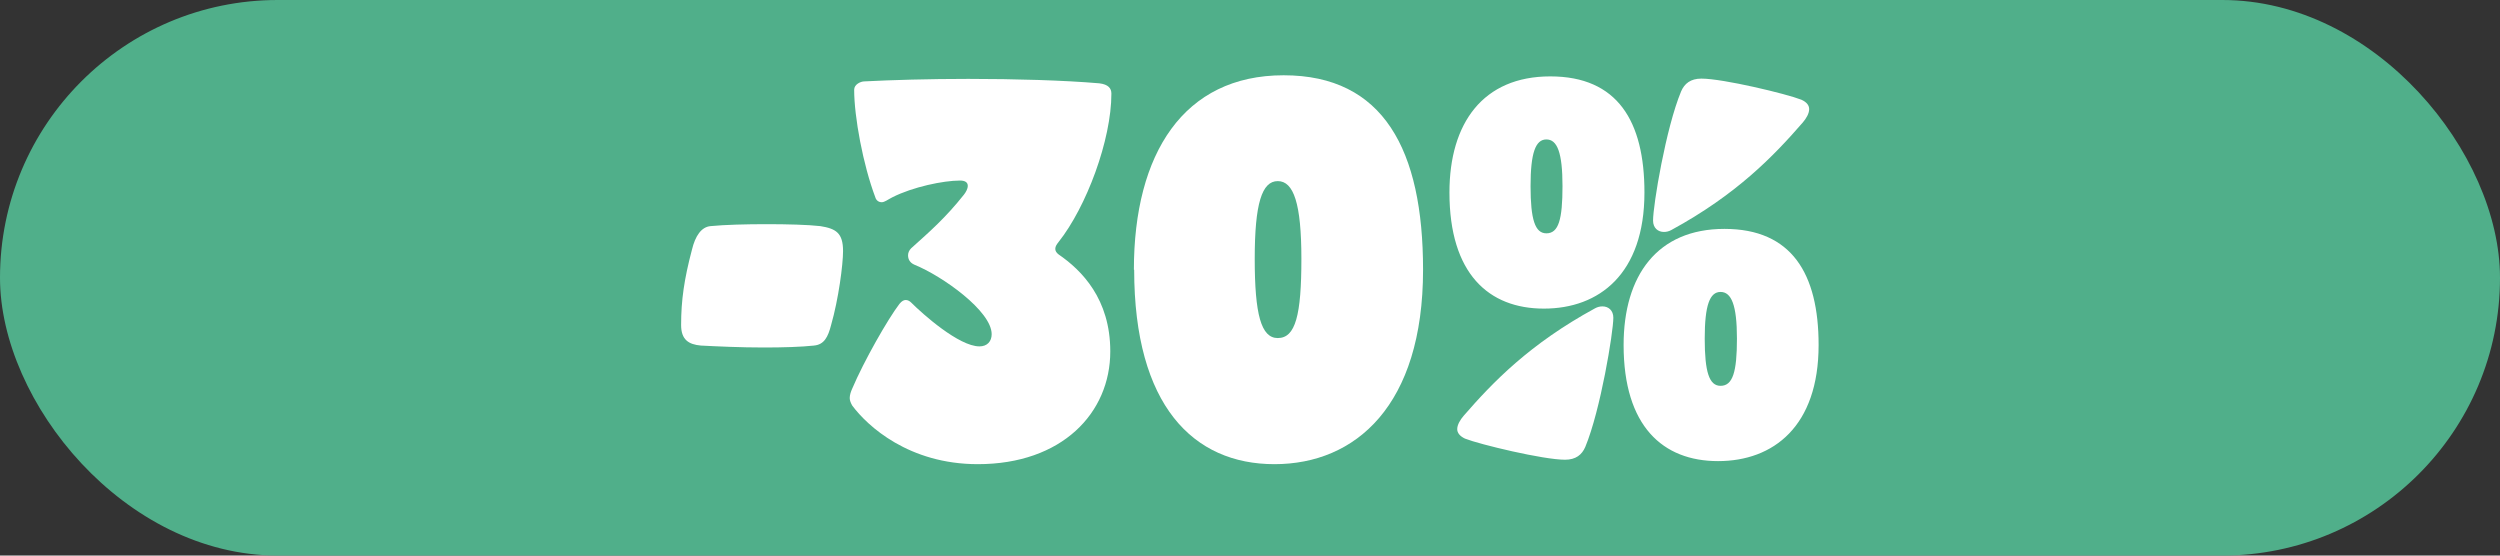
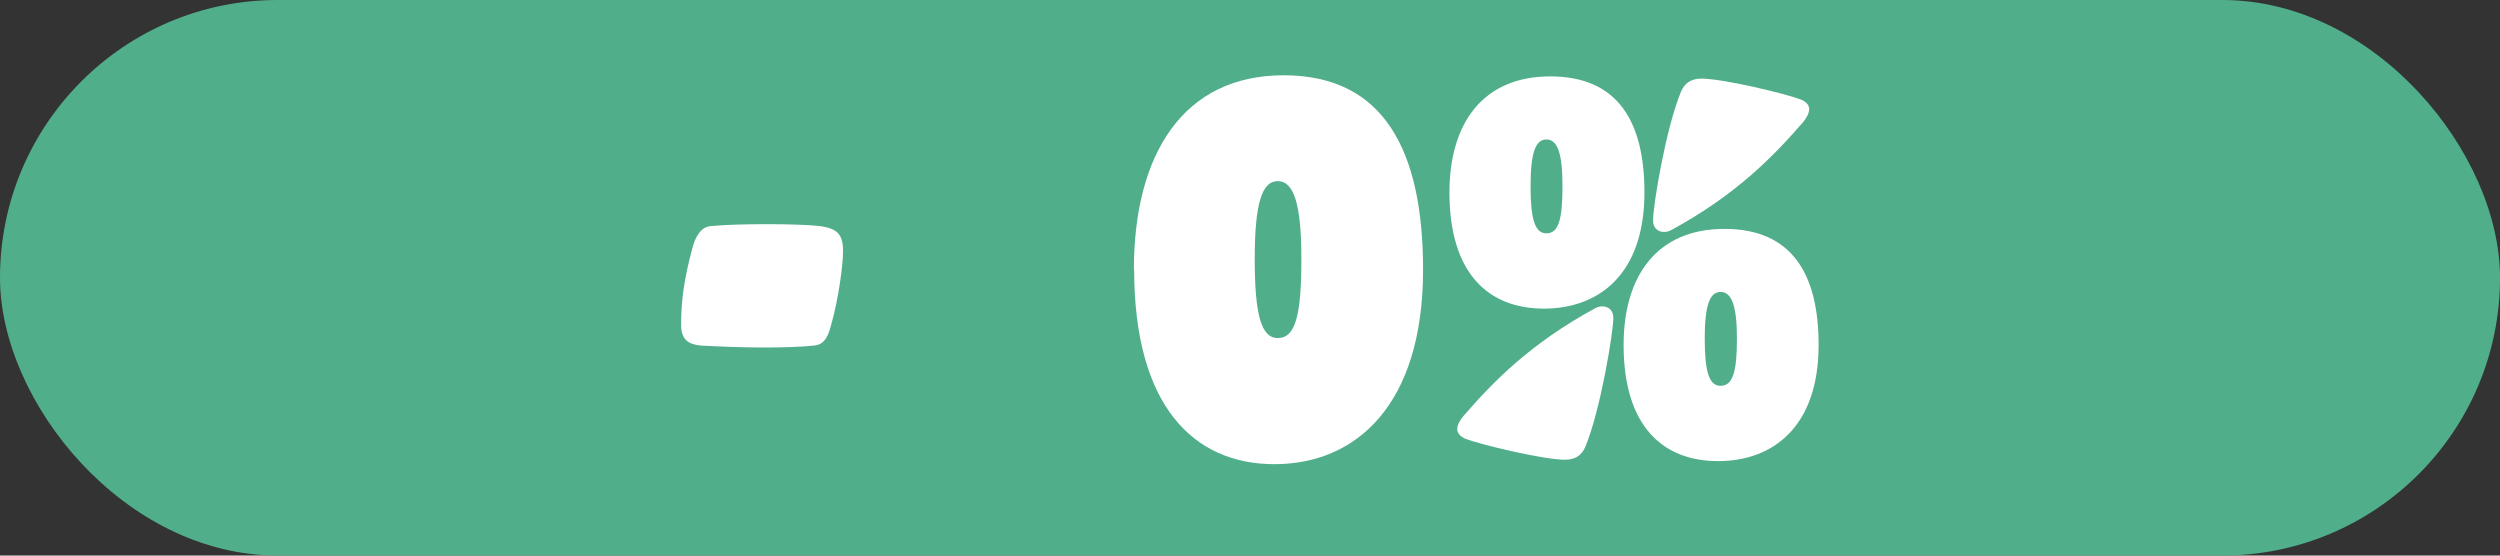
<svg xmlns="http://www.w3.org/2000/svg" id="Layer_2" viewBox="0 0 90 20">
  <rect x="0" y="0" width="90" height="20" fill="#333333" stroke="none" />
  <defs>
    <style>
      .cls-1 {
        fill: #fff;
      }

      .cls-2 {
        fill: #50af8a;
      }
    </style>
  </defs>
  <g id="Layer_1-2" data-name="Layer_1">
    <g>
      <rect class="cls-2" x="0" y="0" width="90" height="20" rx="10" ry="10" />
      <g>
        <path class="cls-1" d="M29.31,12.44c-.46.05-1.13.07-1.81.07-.83,0-1.7-.04-2.27-.07-.44-.04-.71-.21-.71-.74,0-.89.11-1.65.39-2.71.12-.5.34-.82.67-.85.51-.05,1.28-.07,2.02-.07s1.49.02,1.93.07c.57.09.82.25.82.9,0,.48-.16,1.72-.43,2.66-.11.43-.25.71-.62.74Z" />
-         <path class="cls-1" d="M30.68,14.6c-.05-.09-.09-.18-.09-.27,0-.11.04-.23.09-.34.42-.99,1.28-2.5,1.7-3.05.09-.11.16-.14.23-.14s.14.04.19.09c.41.41,1.72,1.58,2.46,1.58.28,0,.44-.18.44-.44,0-.83-1.77-2.09-2.78-2.5-.16-.07-.23-.19-.23-.34,0-.09.04-.18.11-.25.69-.62,1.24-1.1,1.9-1.93.07-.09.14-.21.14-.32,0-.12-.09-.19-.28-.19-.6,0-1.7.23-2.43.6-.18.09-.28.18-.39.18s-.2-.07-.23-.18c-.44-1.17-.76-2.89-.76-3.87,0-.19.23-.3.37-.3.96-.05,2.32-.09,3.74-.09,1.67,0,3.44.05,4.72.16.32.04.43.18.43.37,0,1.67-.9,4.08-1.9,5.34-.07.09-.12.16-.12.25,0,.07.04.14.12.2.83.57,1.86,1.6,1.86,3.49,0,2.22-1.74,4.06-4.77,4.06-2.48,0-3.97-1.37-4.52-2.11Z" />
        <path class="cls-1" d="M40.82,9.71c0-4.18,1.79-7,5.39-7s5.02,2.69,5.02,7c0,4.89-2.43,7-5.35,7s-5.05-2.11-5.05-7ZM46.85,9.32c0-2-.28-2.8-.85-2.8s-.83.8-.83,2.8.23,2.85.83,2.85c.64,0,.85-.83.85-2.85Z" />
        <path class="cls-1" d="M52.18,6.93c0-2.5,1.21-4.18,3.63-4.18s3.39,1.61,3.39,4.18c0,2.93-1.63,4.18-3.62,4.18s-3.4-1.26-3.4-4.18ZM56.34,16.55c-.78,0-3.07-.55-3.6-.76-.19-.09-.28-.21-.28-.34,0-.16.11-.34.23-.48,1.05-1.21,2.38-2.59,4.73-3.87.09-.05.18-.07.27-.07.21,0,.39.14.39.41,0,.51-.46,3.33-1.01,4.65-.12.28-.34.46-.73.46ZM56.25,6.7c0-1.21-.19-1.68-.58-1.68s-.57.48-.57,1.68.16,1.7.57,1.7c.44,0,.58-.5.58-1.7ZM58.45,12.42c0-2.5,1.21-4.18,3.63-4.18s3.39,1.61,3.39,4.18c0,2.93-1.63,4.18-3.62,4.18s-3.4-1.26-3.4-4.18ZM61.25,2.83c.78,0,3.07.55,3.6.76.2.09.28.21.28.34,0,.16-.11.34-.23.48-1.05,1.21-2.38,2.59-4.73,3.87-.09.05-.18.07-.27.07-.21,0-.39-.14-.39-.41,0-.55.46-3.33,1.01-4.65.12-.28.34-.46.73-.46ZM62.53,12.19c0-1.21-.2-1.68-.59-1.68s-.57.48-.57,1.68.16,1.7.57,1.7c.44,0,.59-.5.59-1.7Z" />
      </g>
    </g>
  </g>
</svg>